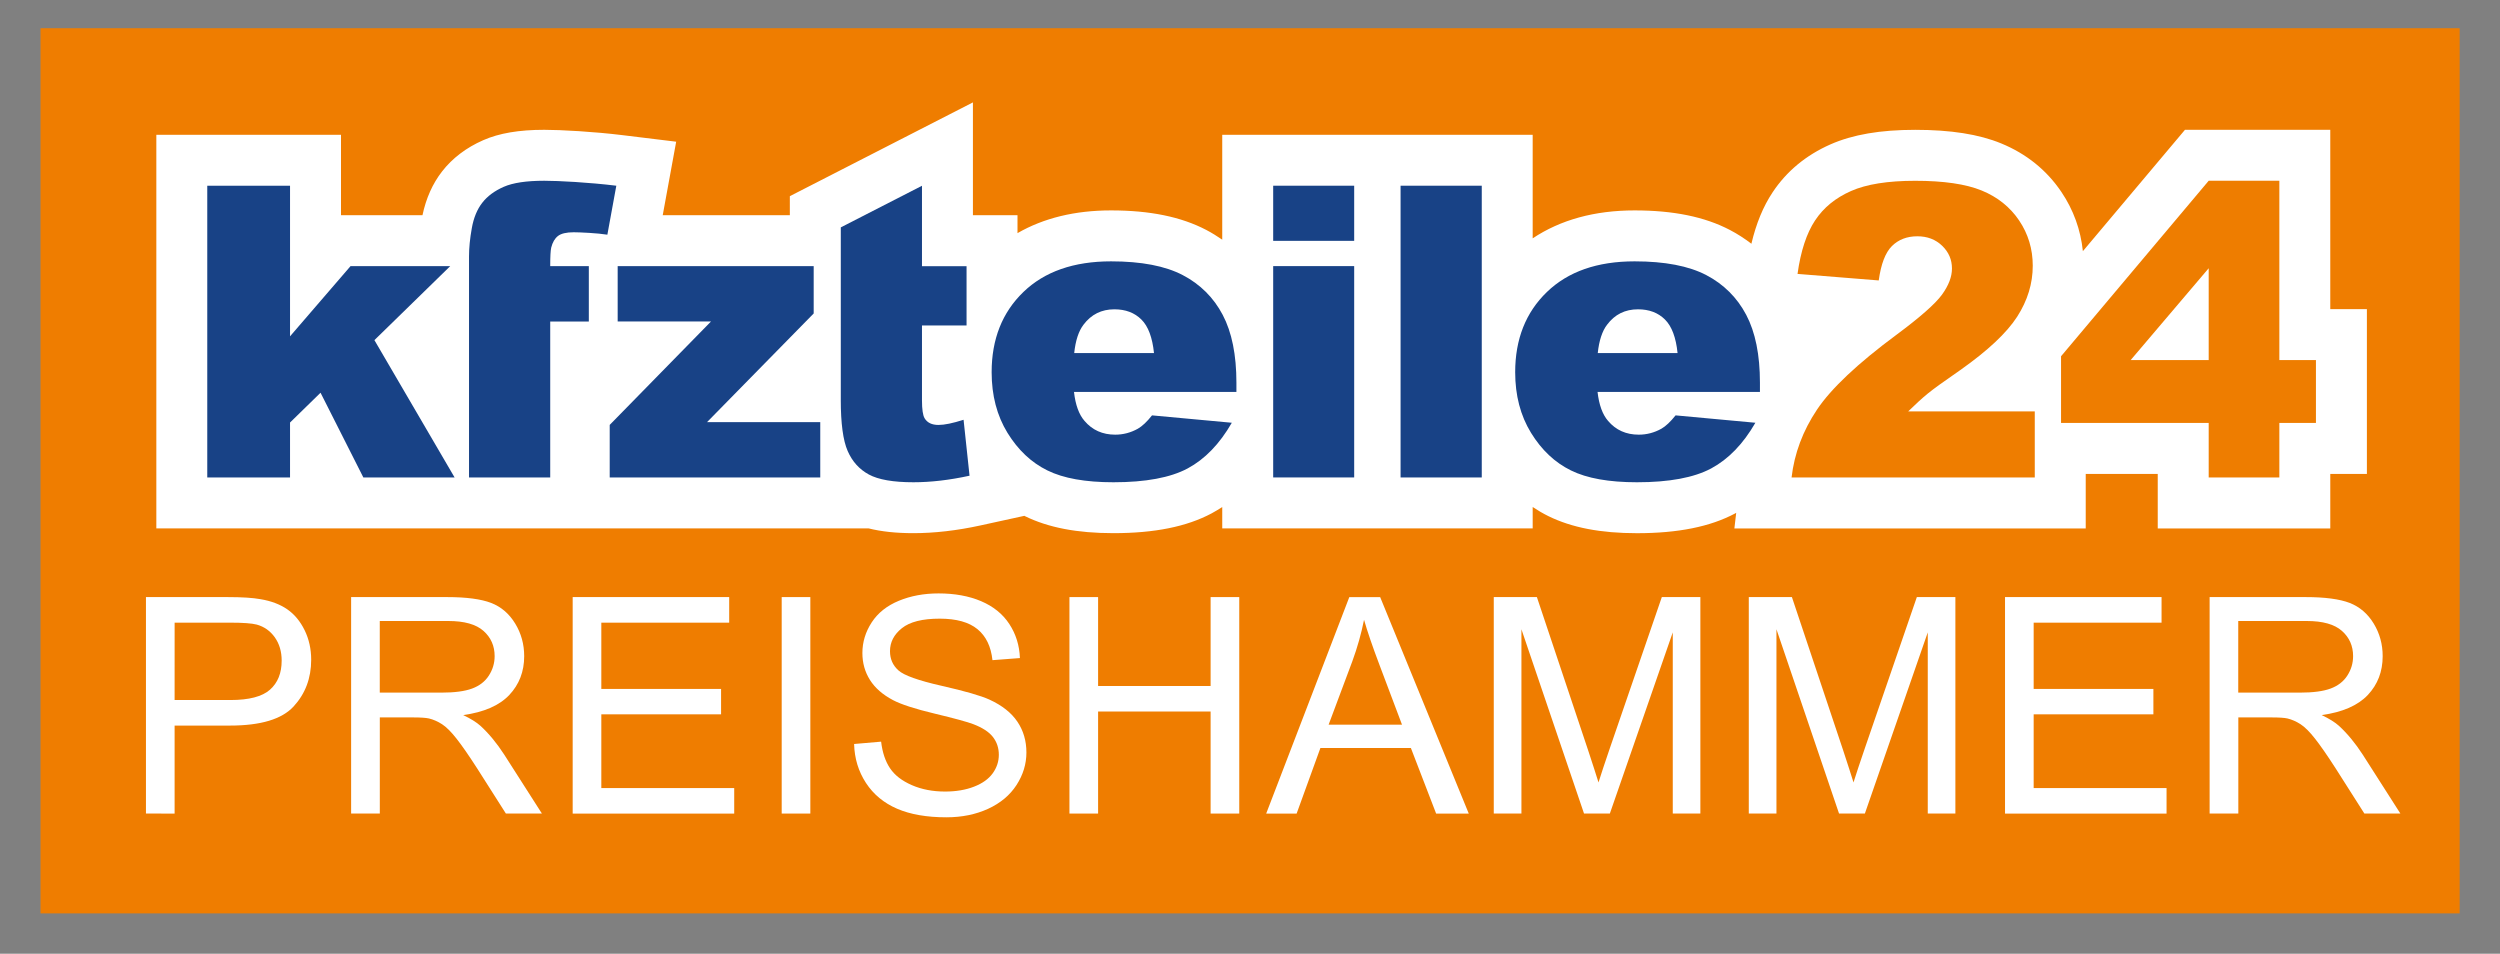
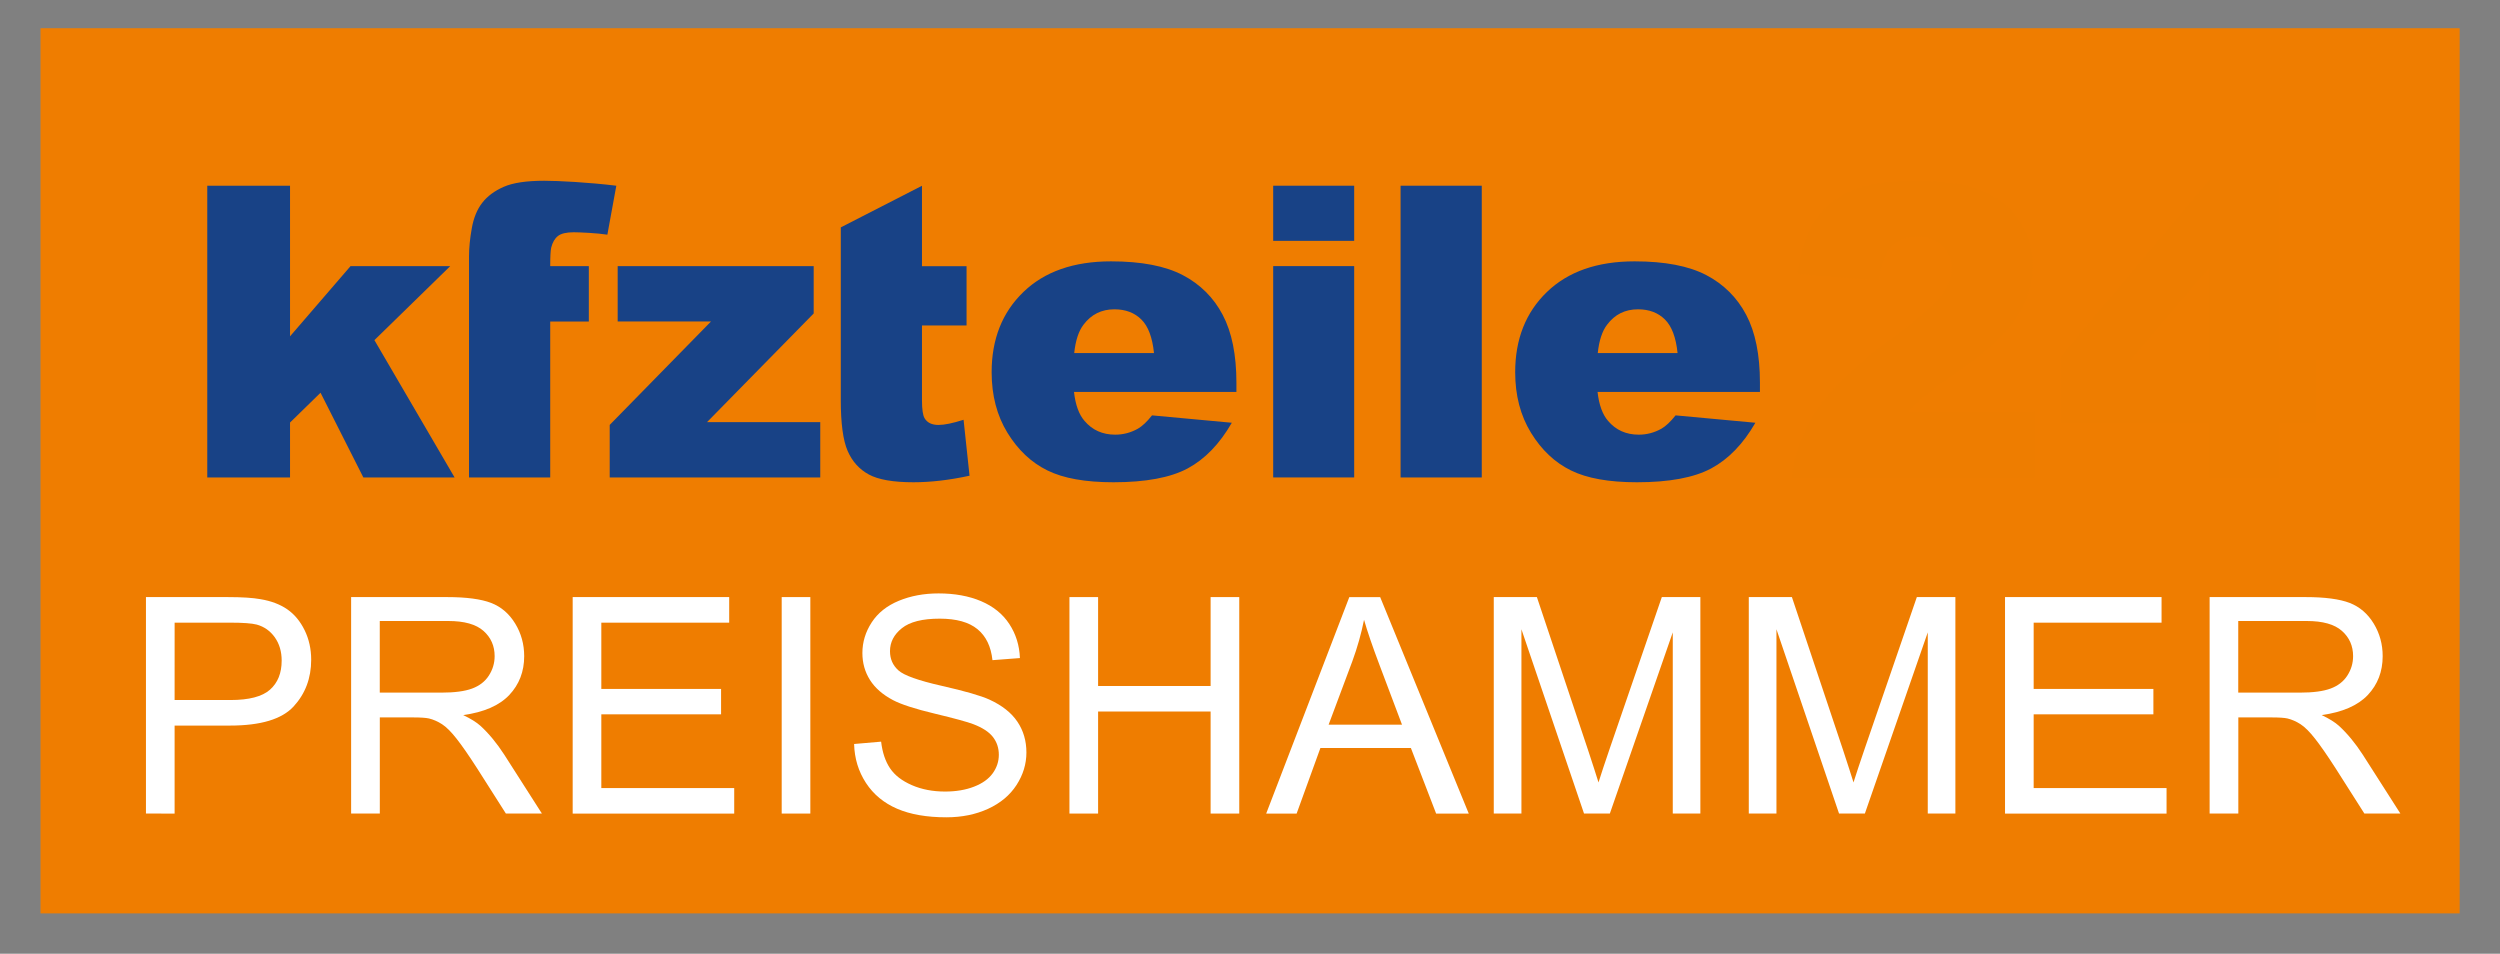
<svg xmlns="http://www.w3.org/2000/svg" version="1.1" id="Ebene_1" x="0px" y="0px" width="124.01px" height="47.308px" viewBox="0 1.642 124.01 47.308" enable-background="new 0 1.642 124.01 47.308" xml:space="preserve">
  <rect x="0" y="1.642" width="124.01" height="47.308" fill="#808080" stroke="none" />
  <rect id="rect27" x="2.009" y="3.042" fill="#EF7D00" width="120" height="43.908" />
  <g id="g29" transform="translate(-39.992,-38.05)">
    <path id="path31" fill="#FFFFFF" d="M47.232,80.049V69.31h4.05c0.713,0,1.257,0.035,1.633,0.104   c0.527,0.088,0.969,0.256,1.326,0.502c0.357,0.248,0.643,0.592,0.861,1.036c0.217,0.444,0.326,0.933,0.326,1.466   c0,0.912-0.291,1.686-0.872,2.317s-1.631,0.948-3.149,0.948h-2.754v4.365H47.232z M48.653,74.416h2.776   c0.918,0,1.57-0.171,1.956-0.513c0.386-0.343,0.579-0.823,0.579-1.442c0-0.449-0.114-0.834-0.34-1.154   c-0.228-0.319-0.526-0.53-0.897-0.633c-0.239-0.063-0.681-0.096-1.326-0.096h-2.747L48.653,74.416L48.653,74.416z" />
    <path id="path33" fill="#FFFFFF" d="M57.409,80.049V69.31h4.761c0.957,0,1.685,0.098,2.183,0.289   c0.498,0.193,0.896,0.535,1.194,1.023c0.298,0.487,0.447,1.027,0.447,1.618c0,0.763-0.247,1.404-0.74,1.927   c-0.493,0.521-1.255,0.854-2.285,0.996c0.376,0.18,0.662,0.358,0.857,0.534c0.415,0.382,0.808,0.856,1.179,1.429l1.868,2.922   h-1.787l-1.421-2.234c-0.415-0.645-0.757-1.139-1.025-1.479c-0.268-0.342-0.509-0.582-0.721-0.719   c-0.213-0.137-0.429-0.232-0.648-0.285c-0.161-0.035-0.425-0.052-0.791-0.052h-1.648v4.769H57.409L57.409,80.049z M58.83,74.049   h3.054c0.649,0,1.157-0.066,1.523-0.201s0.645-0.35,0.835-0.646c0.19-0.295,0.286-0.616,0.286-0.963   c0-0.508-0.185-0.925-0.553-1.252c-0.368-0.327-0.951-0.491-1.747-0.491H58.83V74.049z" />
    <path id="path35" fill="#FFFFFF" d="M68.399,80.049V69.31h7.764v1.268H69.82v3.289h5.94v1.26h-5.94v3.655h6.592v1.267H68.399   L68.399,80.049z" />
    <path id="path37" fill="#FFFFFF" d="M78.767,80.049V69.31h1.421v10.738H78.767z" />
    <path id="path39" fill="#FFFFFF" d="M82.359,76.597l1.34-0.116c0.063,0.536,0.211,0.978,0.443,1.321   c0.232,0.346,0.592,0.623,1.081,0.836c0.488,0.213,1.038,0.318,1.648,0.318c0.542,0,1.021-0.08,1.436-0.242   c0.415-0.16,0.724-0.381,0.927-0.662c0.202-0.28,0.304-0.588,0.304-0.92c0-0.336-0.098-0.631-0.293-0.883   c-0.195-0.25-0.518-0.461-0.967-0.633c-0.288-0.111-0.925-0.287-1.912-0.523c-0.986-0.236-1.677-0.461-2.073-0.67   c-0.513-0.27-0.895-0.603-1.146-1c-0.251-0.397-0.377-0.844-0.377-1.336c0-0.543,0.154-1.049,0.461-1.521   c0.308-0.472,0.757-0.829,1.348-1.073c0.591-0.244,1.248-0.365,1.97-0.365c0.796,0,1.498,0.127,2.105,0.383   c0.608,0.258,1.076,0.635,1.403,1.133c0.327,0.498,0.503,1.062,0.527,1.691l-1.362,0.104c-0.073-0.68-0.321-1.191-0.744-1.538   c-0.423-0.347-1.046-0.521-1.871-0.521c-0.859,0-1.486,0.158-1.879,0.474c-0.393,0.313-0.589,0.694-0.589,1.139   c0,0.386,0.139,0.703,0.417,0.952c0.273,0.249,0.987,0.504,2.143,0.766c1.154,0.262,1.947,0.489,2.376,0.686   c0.625,0.287,1.086,0.652,1.384,1.095c0.298,0.442,0.447,0.951,0.447,1.526c0,0.572-0.164,1.109-0.491,1.615   c-0.327,0.506-0.797,0.898-1.41,1.18c-0.613,0.281-1.302,0.421-2.069,0.421c-0.972,0-1.786-0.142-2.443-0.425   c-0.657-0.283-1.172-0.709-1.545-1.278C82.575,77.959,82.378,77.316,82.359,76.597z" />
    <path id="path41" fill="#FFFFFF" d="M93.041,80.049V69.31h1.421v4.41h5.581v-4.41h1.421v10.738h-1.421v-5.062h-5.581v5.062H93.041z   " />
    <path id="path43" fill="#FFFFFF" d="M102.8,80.049l4.123-10.738h1.531l4.395,10.738h-1.619l-1.252-3.252h-4.489l-1.179,3.252H102.8   z M105.897,75.638h3.64l-1.121-2.973c-0.342-0.904-0.596-1.646-0.762-2.228c-0.138,0.688-0.33,1.372-0.579,2.051L105.897,75.638z" />
    <path id="path45" fill="#FFFFFF" d="M114.089,80.049V69.31h2.139l2.543,7.604c0.234,0.709,0.404,1.238,0.513,1.59   c0.122-0.392,0.312-0.965,0.571-1.722l2.57-7.472h1.912v10.738h-1.369V71.06l-3.121,8.988h-1.281l-3.105-9.142v9.142H114.089   L114.089,80.049z" />
    <path id="path47" fill="#FFFFFF" d="M126.739,80.049V69.31h2.139l2.543,7.604c0.233,0.709,0.404,1.238,0.512,1.59   c0.123-0.392,0.312-0.965,0.572-1.722l2.57-7.472h1.912v10.738h-1.37V71.06l-3.12,8.988h-1.281l-3.105-9.142v9.142H126.739   L126.739,80.049z" />
    <path id="path49" fill="#FFFFFF" d="M139.449,80.049V69.31h7.765v1.268h-6.344v3.289h5.939v1.26h-5.939v3.655h6.592v1.267h-8.01   H139.449z" />
    <path id="path51" fill="#FFFFFF" d="M149.598,80.049V69.31h4.762c0.957,0,1.686,0.098,2.184,0.289   c0.497,0.193,0.896,0.535,1.193,1.023c0.297,0.487,0.445,1.027,0.445,1.618c0,0.763-0.246,1.404-0.738,1.927   c-0.494,0.521-1.256,0.854-2.286,0.996c0.376,0.18,0.662,0.358,0.856,0.534c0.416,0.382,0.809,0.856,1.18,1.429l1.867,2.922h-1.786   l-1.421-2.234c-0.415-0.645-0.758-1.139-1.025-1.479c-0.268-0.342-0.509-0.582-0.721-0.719c-0.213-0.137-0.43-0.232-0.648-0.285   c-0.16-0.035-0.425-0.052-0.791-0.052h-1.647v4.769H149.598L149.598,80.049z M151.018,74.049h3.055   c0.648,0,1.157-0.066,1.523-0.201c0.365-0.135,0.645-0.35,0.834-0.646c0.19-0.295,0.285-0.616,0.285-0.963   c0-0.508-0.185-0.925-0.554-1.252c-0.368-0.327-0.95-0.491-1.746-0.491h-3.397V74.049L151.018,74.049z" />
  </g>
  <g>
-     <path fill="#FFFFFF" d="M115.591,16.975V8.082h-7.209l-5.063,6.019c-0.11-1.06-0.466-2.047-1.066-2.938   c-0.733-1.085-1.739-1.896-2.991-2.409C98.157,8.301,96.763,8.082,95,8.082c-1.729,0-3.104,0.236-4.206,0.724   c-1.213,0.536-2.176,1.336-2.865,2.375c-0.471,0.708-0.816,1.55-1.053,2.552c-0.332-0.255-0.688-0.487-1.07-0.686   c-1.247-0.651-2.793-0.968-4.725-0.968c-1.982,0-3.675,0.467-5.054,1.386V8.328H60.628v5.203c-0.252-0.174-0.515-0.338-0.794-0.484   c-1.247-0.651-2.792-0.968-4.723-0.968c-1.788,0-3.34,0.379-4.639,1.128v-0.891h-2.211V6.721l-9.082,4.652v0.943h-6.305   l0.667-3.645l-2.662-0.325c-1.408-0.173-3.052-0.265-3.882-0.265c-1.248,0-2.238,0.167-3.025,0.514   c-0.845,0.371-1.533,0.894-2.044,1.552c-0.471,0.605-0.795,1.335-0.971,2.169h-4.042V8.328h-9.16v19.525h35.335   c0.632,0.158,1.36,0.236,2.22,0.236c1.039,0,2.158-0.128,3.323-0.383l2.18-0.477c0.008,0.006,0.016,0.01,0.024,0.014   c1.158,0.57,2.595,0.846,4.392,0.846c2.04,0,3.634-0.321,4.873-0.982c0.18-0.098,0.354-0.203,0.526-0.314v1.061h15.399v-1.062   c0.251,0.167,0.511,0.32,0.781,0.453c1.159,0.57,2.595,0.846,4.392,0.846c2.04,0,3.634-0.321,4.873-0.982   c0.017-0.01,0.032-0.021,0.049-0.029l-0.09,0.775h17.428v-2.705h3.572v2.705h8.559v-2.705h1.816v-8.173H115.591z" />
    <polygon fill="#184286" points="10.281,10.854 14.387,10.854 14.387,18.325 17.388,14.843 22.333,14.843 18.572,18.514    22.55,25.326 18.024,25.326 15.9,21.123 14.387,22.601 14.387,25.326 10.281,25.326  " />
    <path fill="#184286" d="M27.293,14.842h1.915v2.749h-1.915v7.734h-4.028v-7.542v-2.942V14.37c0-0.429,0.046-0.899,0.139-1.412   c0.091-0.514,0.265-0.934,0.519-1.259c0.253-0.327,0.608-0.589,1.065-0.79s1.127-0.301,2.008-0.301   c0.705,0,2.234,0.082,3.576,0.246l-0.444,2.429c-0.48-0.079-1.375-0.12-1.67-0.12c-0.362,0-0.622,0.062-0.78,0.184   c-0.158,0.122-0.27,0.315-0.336,0.578C27.309,14.069,27.293,14.375,27.293,14.842" />
    <polygon fill="#184286" points="30.639,14.842 40.362,14.842 40.362,17.191 35.071,22.582 40.688,22.582 40.688,25.326    30.244,25.326 30.244,22.719 35.27,17.587 30.639,17.587  " />
    <path fill="#184286" d="M41.706,21.472c0,1.17,0.113,2.017,0.341,2.539c0.227,0.523,0.578,0.911,1.051,1.168   c0.474,0.257,1.211,0.385,2.211,0.385c0.862,0,1.791-0.108,2.784-0.325l-0.296-2.775c-0.532,0.171-0.947,0.257-1.243,0.257   c-0.329,0-0.56-0.111-0.692-0.334c-0.084-0.145-0.128-0.439-0.128-0.886v-3.714h2.211v-2.941h-2.211v-3.989l-4.027,2.064V21.472z" />
    <path fill="#184286" d="M61.329,21.082h-8.055c0.073,0.645,0.247,1.125,0.524,1.44c0.388,0.456,0.895,0.681,1.52,0.681   c0.396,0,0.771-0.097,1.126-0.296c0.217-0.125,0.451-0.345,0.701-0.661l3.958,0.366c-0.606,1.053-1.336,1.807-2.191,2.266   c-0.856,0.457-2.083,0.686-3.682,0.686c-1.388,0-2.481-0.194-3.277-0.588c-0.796-0.391-1.456-1.013-1.979-1.865   c-0.523-0.854-0.785-1.854-0.785-3.006c0-1.639,0.525-2.965,1.575-3.979c1.049-1.013,2.499-1.52,4.349-1.52   c1.5,0,2.685,0.228,3.553,0.681c0.869,0.454,1.531,1.112,1.985,1.974c0.454,0.861,0.68,1.984,0.68,3.366V21.082z M57.243,19.156   c-0.08-0.775-0.288-1.332-0.627-1.666c-0.339-0.336-0.785-0.505-1.338-0.505c-0.638,0-1.148,0.253-1.53,0.761   c-0.243,0.316-0.398,0.787-0.463,1.411H57.243z" />
    <path fill="#184286" d="M63.155,10.854h4.018v2.735h-4.018V10.854z M63.155,14.842h4.018v10.483h-4.018V14.842z" />
    <rect x="69.474" y="10.854" fill="#184286" width="4.027" height="14.472" />
    <path fill="#184286" d="M87.3,21.082h-8.055c0.072,0.645,0.248,1.125,0.523,1.44c0.388,0.456,0.895,0.681,1.52,0.681   c0.396,0,0.771-0.097,1.126-0.296c0.218-0.125,0.45-0.345,0.702-0.661l3.958,0.366c-0.606,1.053-1.338,1.807-2.192,2.266   c-0.855,0.457-2.082,0.686-3.682,0.686c-1.388,0-2.48-0.194-3.277-0.588c-0.796-0.391-1.455-1.013-1.979-1.865   c-0.523-0.854-0.785-1.854-0.785-3.006c0-1.639,0.524-2.965,1.574-3.979c1.049-1.013,2.499-1.52,4.348-1.52   c1.502,0,2.686,0.228,3.555,0.681c0.867,0.454,1.529,1.112,1.984,1.974c0.454,0.861,0.68,1.984,0.68,3.366V21.082z M83.214,19.156   c-0.079-0.775-0.288-1.332-0.627-1.666c-0.338-0.336-0.784-0.505-1.336-0.505c-0.641,0-1.15,0.253-1.531,0.761   c-0.244,0.316-0.399,0.787-0.465,1.411H83.214z" />
    <path fill="#EE7D00" d="M100.933,25.326H88.869c0.139-1.191,0.558-2.312,1.259-3.361s2.016-2.289,3.943-3.716   c1.179-0.875,1.933-1.54,2.262-1.995c0.328-0.454,0.492-0.884,0.492-1.292c0-0.441-0.162-0.817-0.489-1.131   c-0.325-0.312-0.733-0.468-1.228-0.468c-0.514,0-0.933,0.162-1.259,0.483c-0.326,0.322-0.544,0.892-0.656,1.707l-4.028-0.324   c0.158-1.133,0.449-2.015,0.869-2.651c0.42-0.635,1.016-1.122,1.783-1.46c0.766-0.339,1.826-0.508,3.183-0.508   c1.415,0,2.514,0.161,3.302,0.483c0.786,0.323,1.404,0.818,1.855,1.485c0.45,0.669,0.676,1.417,0.676,2.246   c0,0.882-0.257,1.723-0.773,2.527c-0.518,0.803-1.457,1.685-2.82,2.646c-0.809,0.559-1.35,0.949-1.622,1.173   c-0.273,0.224-0.595,0.517-0.964,0.879h6.279V25.326z" />
    <path fill="#EE7D00" d="M109.56,22.621h-7.324v-3.307l7.324-8.706h3.505v8.895h1.815v3.118h-1.815v2.705h-3.505V22.621z    M109.56,19.503v-4.555l-3.87,4.555H109.56z" />
  </g>
</svg>